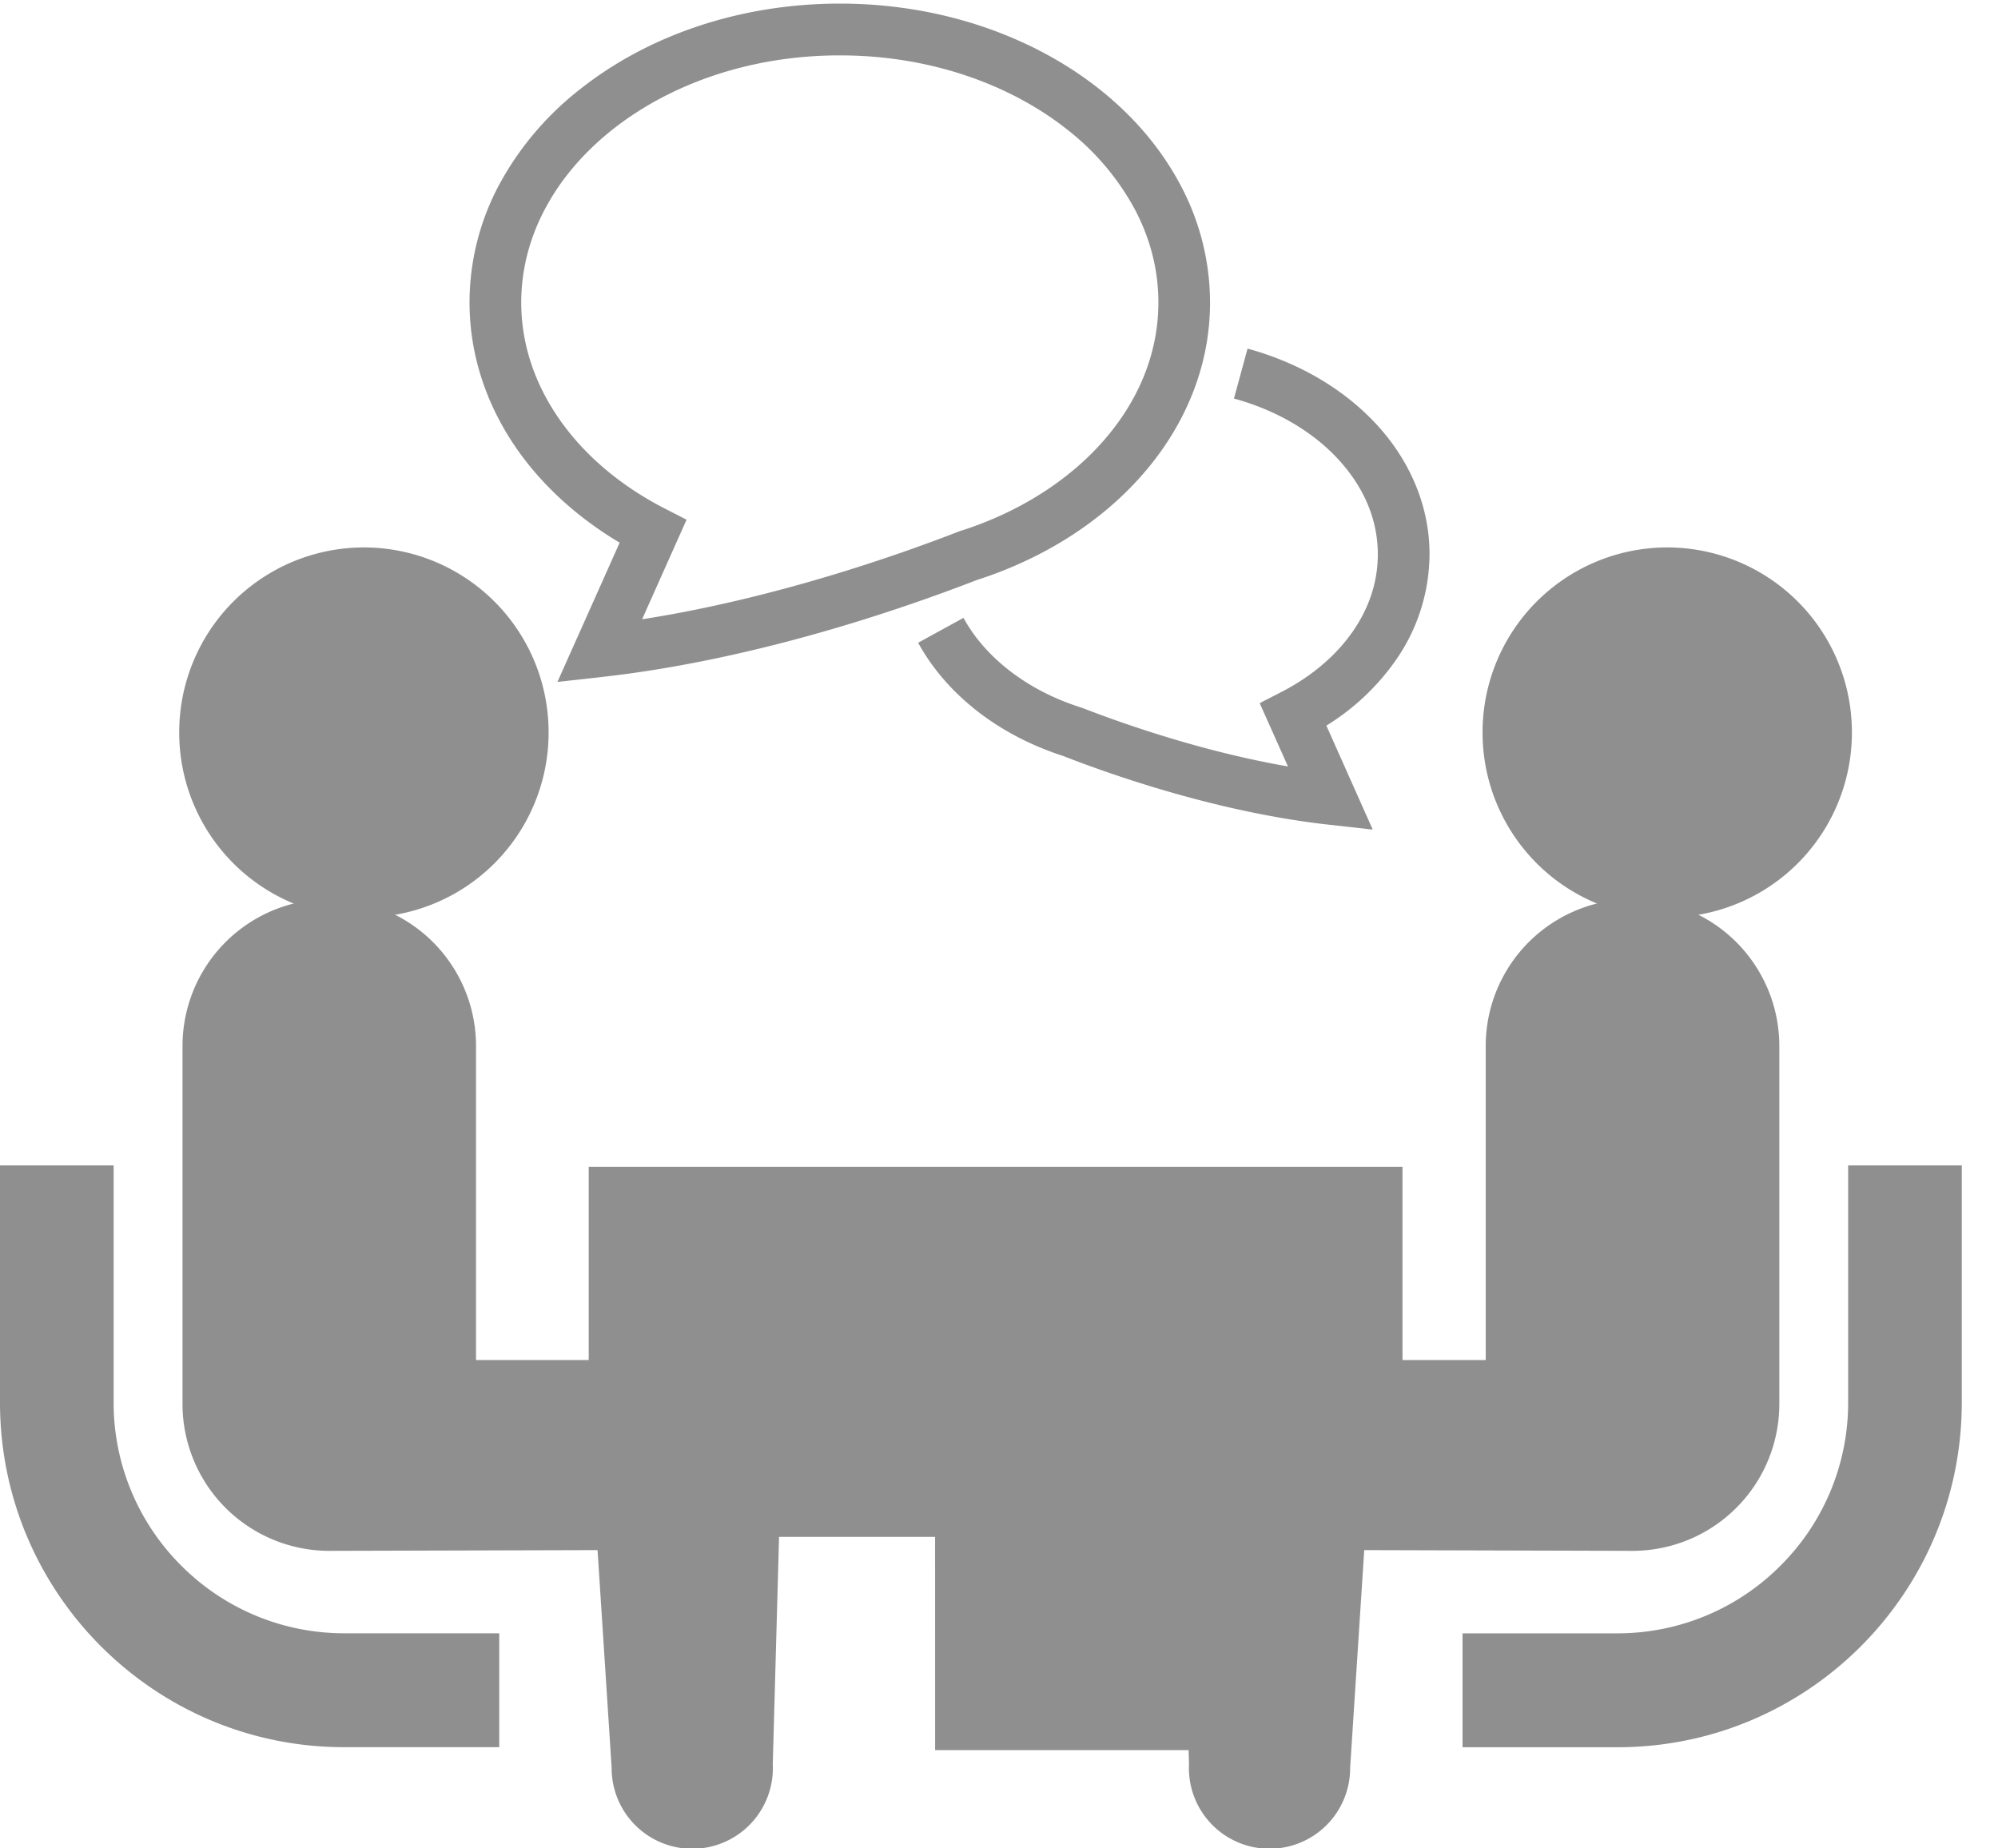
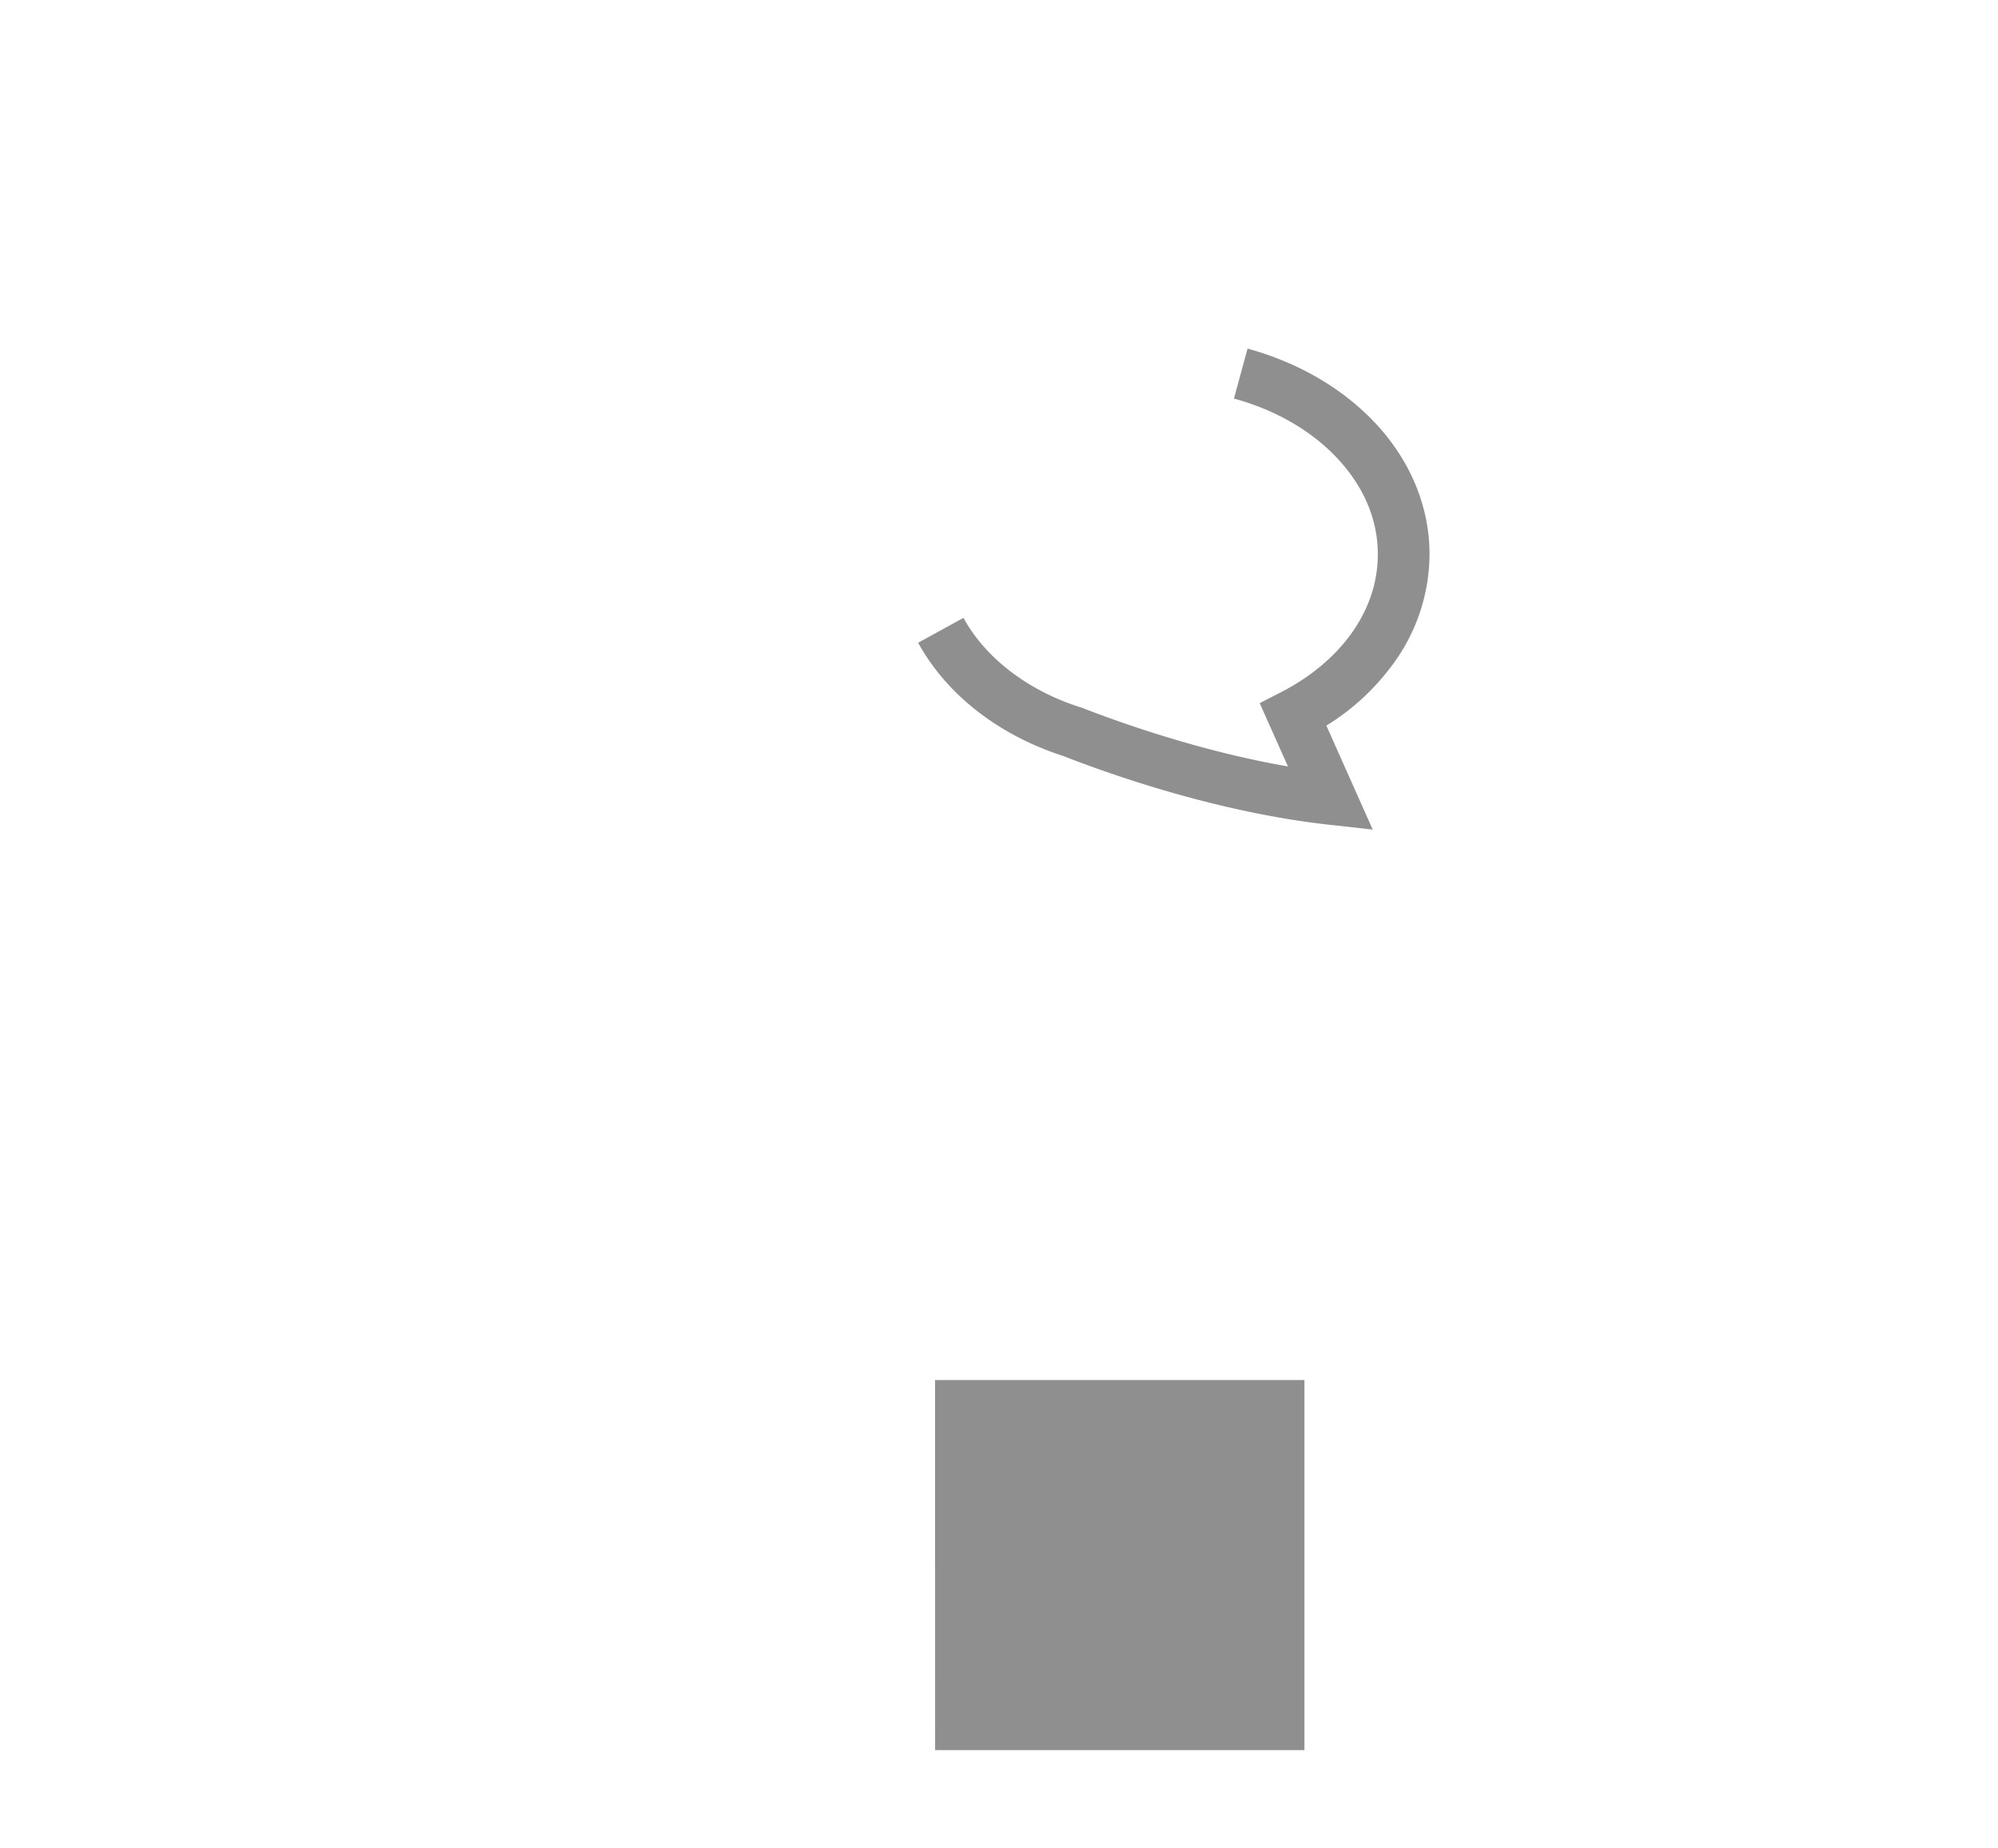
<svg xmlns="http://www.w3.org/2000/svg" width="40" height="37">
  <g fill="#8f8f8f">
-     <path d="M3.628 31.339a4.6 4.6 0 0 1-1.353-3.263v-4.748H0v4.748c.001 3.807 3.086 6.896 6.886 6.898h3.109v-2.28h-3.11a4.6 4.6 0 0 1-3.257-1.355m3.658-12.974a3.7 3.7 0 0 0 3.697-3.703 3.7 3.7 0 0 0-3.697-3.704 3.7 3.7 0 0 0-3.698 3.704 3.7 3.7 0 0 0 3.698 3.703" />
-     <path d="M13.744 27.225H9.53v-6.282a2.94 2.94 0 0 0-2.938-2.945 2.94 2.94 0 0 0-2.938 2.945V28.1a2.94 2.94 0 0 0 2.938 2.944l5.371-.015.282 4.356a1.614 1.614 0 1 0 3.226-.071l.171-6.187a1.9 1.9 0 0 0-1.898-1.902M37 23.328v4.748a4.6 4.6 0 0 1-1.353 3.263 4.6 4.6 0 0 1-3.257 1.356h-3.11v2.28h3.11c3.8-.003 6.883-3.092 6.885-6.899v-4.748zm-3.622-4.963a3.7 3.7 0 0 0 3.697-3.703 3.7 3.7 0 0 0-3.697-3.704 3.7 3.7 0 0 0-3.697 3.704 3.7 3.7 0 0 0 3.697 3.703" />
-     <path d="M35.622 28.1v-7.157a2.94 2.94 0 0 0-2.938-2.945 2.94 2.94 0 0 0-2.94 2.945v6.282h-4.212a1.9 1.9 0 0 0-1.899 1.902l.171 6.186a1.614 1.614 0 1 0 3.226.072l.282-4.356 5.372.015a2.94 2.94 0 0 0 2.938-2.944" />
-     <path d="M11.786 23.357h16.292v7.407H11.786z" />
    <path d="M18.72 27.625h7.395v7.407h-7.394zm8.864-16.529c0 .56-.18 1.086-.512 1.56-.332.473-.819.887-1.417 1.195l-.436.224.566 1.267c-1.716-.297-3.308-.857-4.113-1.17l-.016-.006-.017-.005c-1.078-.34-1.921-1.006-2.35-1.793l-.908.498c.581 1.057 1.635 1.86 2.917 2.271v.001c.995.387 3.088 1.12 5.286 1.368l.898.1-.928-2.081a4.7 4.7 0 0 0 1.364-1.273 3.73 3.73 0 0 0 .701-2.156c.001-.981-.404-1.887-1.056-2.595-.654-.71-1.554-1.24-2.587-1.523l-.272 1c.863.235 1.594.675 2.096 1.225.505.552.784 1.196.784 1.893" />
-     <path d="M12.406 10.862 11.16 13.65l.9-.1c3.103-.347 6.075-1.389 7.486-1.936 1.34-.43 2.498-1.164 3.33-2.118.84-.96 1.35-2.152 1.349-3.442a5 5 0 0 0-.604-2.372c-.579-1.084-1.531-1.986-2.71-2.616-1.178-.63-2.587-.994-4.099-.994-2.014.001-3.847.644-5.196 1.712a6.1 6.1 0 0 0-1.614 1.898A5 5 0 0 0 9.4 6.054c0 1.076.355 2.087.959 2.949.518.737 1.22 1.367 2.046 1.86zm-1.489-6.69c.466-.877 1.263-1.645 2.286-2.193 1.021-.546 2.265-.872 3.61-.87 1.793-.002 3.407.576 4.556 1.487a5.1 5.1 0 0 1 1.34 1.575c.313.585.482 1.218.482 1.883-.001 1.014-.393 1.959-1.091 2.76s-1.704 1.447-2.896 1.822l-.015.005-.016.007c-1.222.474-3.693 1.34-6.318 1.748l.89-1.993-.437-.224c-.882-.452-1.604-1.066-2.1-1.774-.497-.709-.772-1.504-.773-2.351.001-.665.17-1.298.482-1.883z" />
  </g>
</svg>